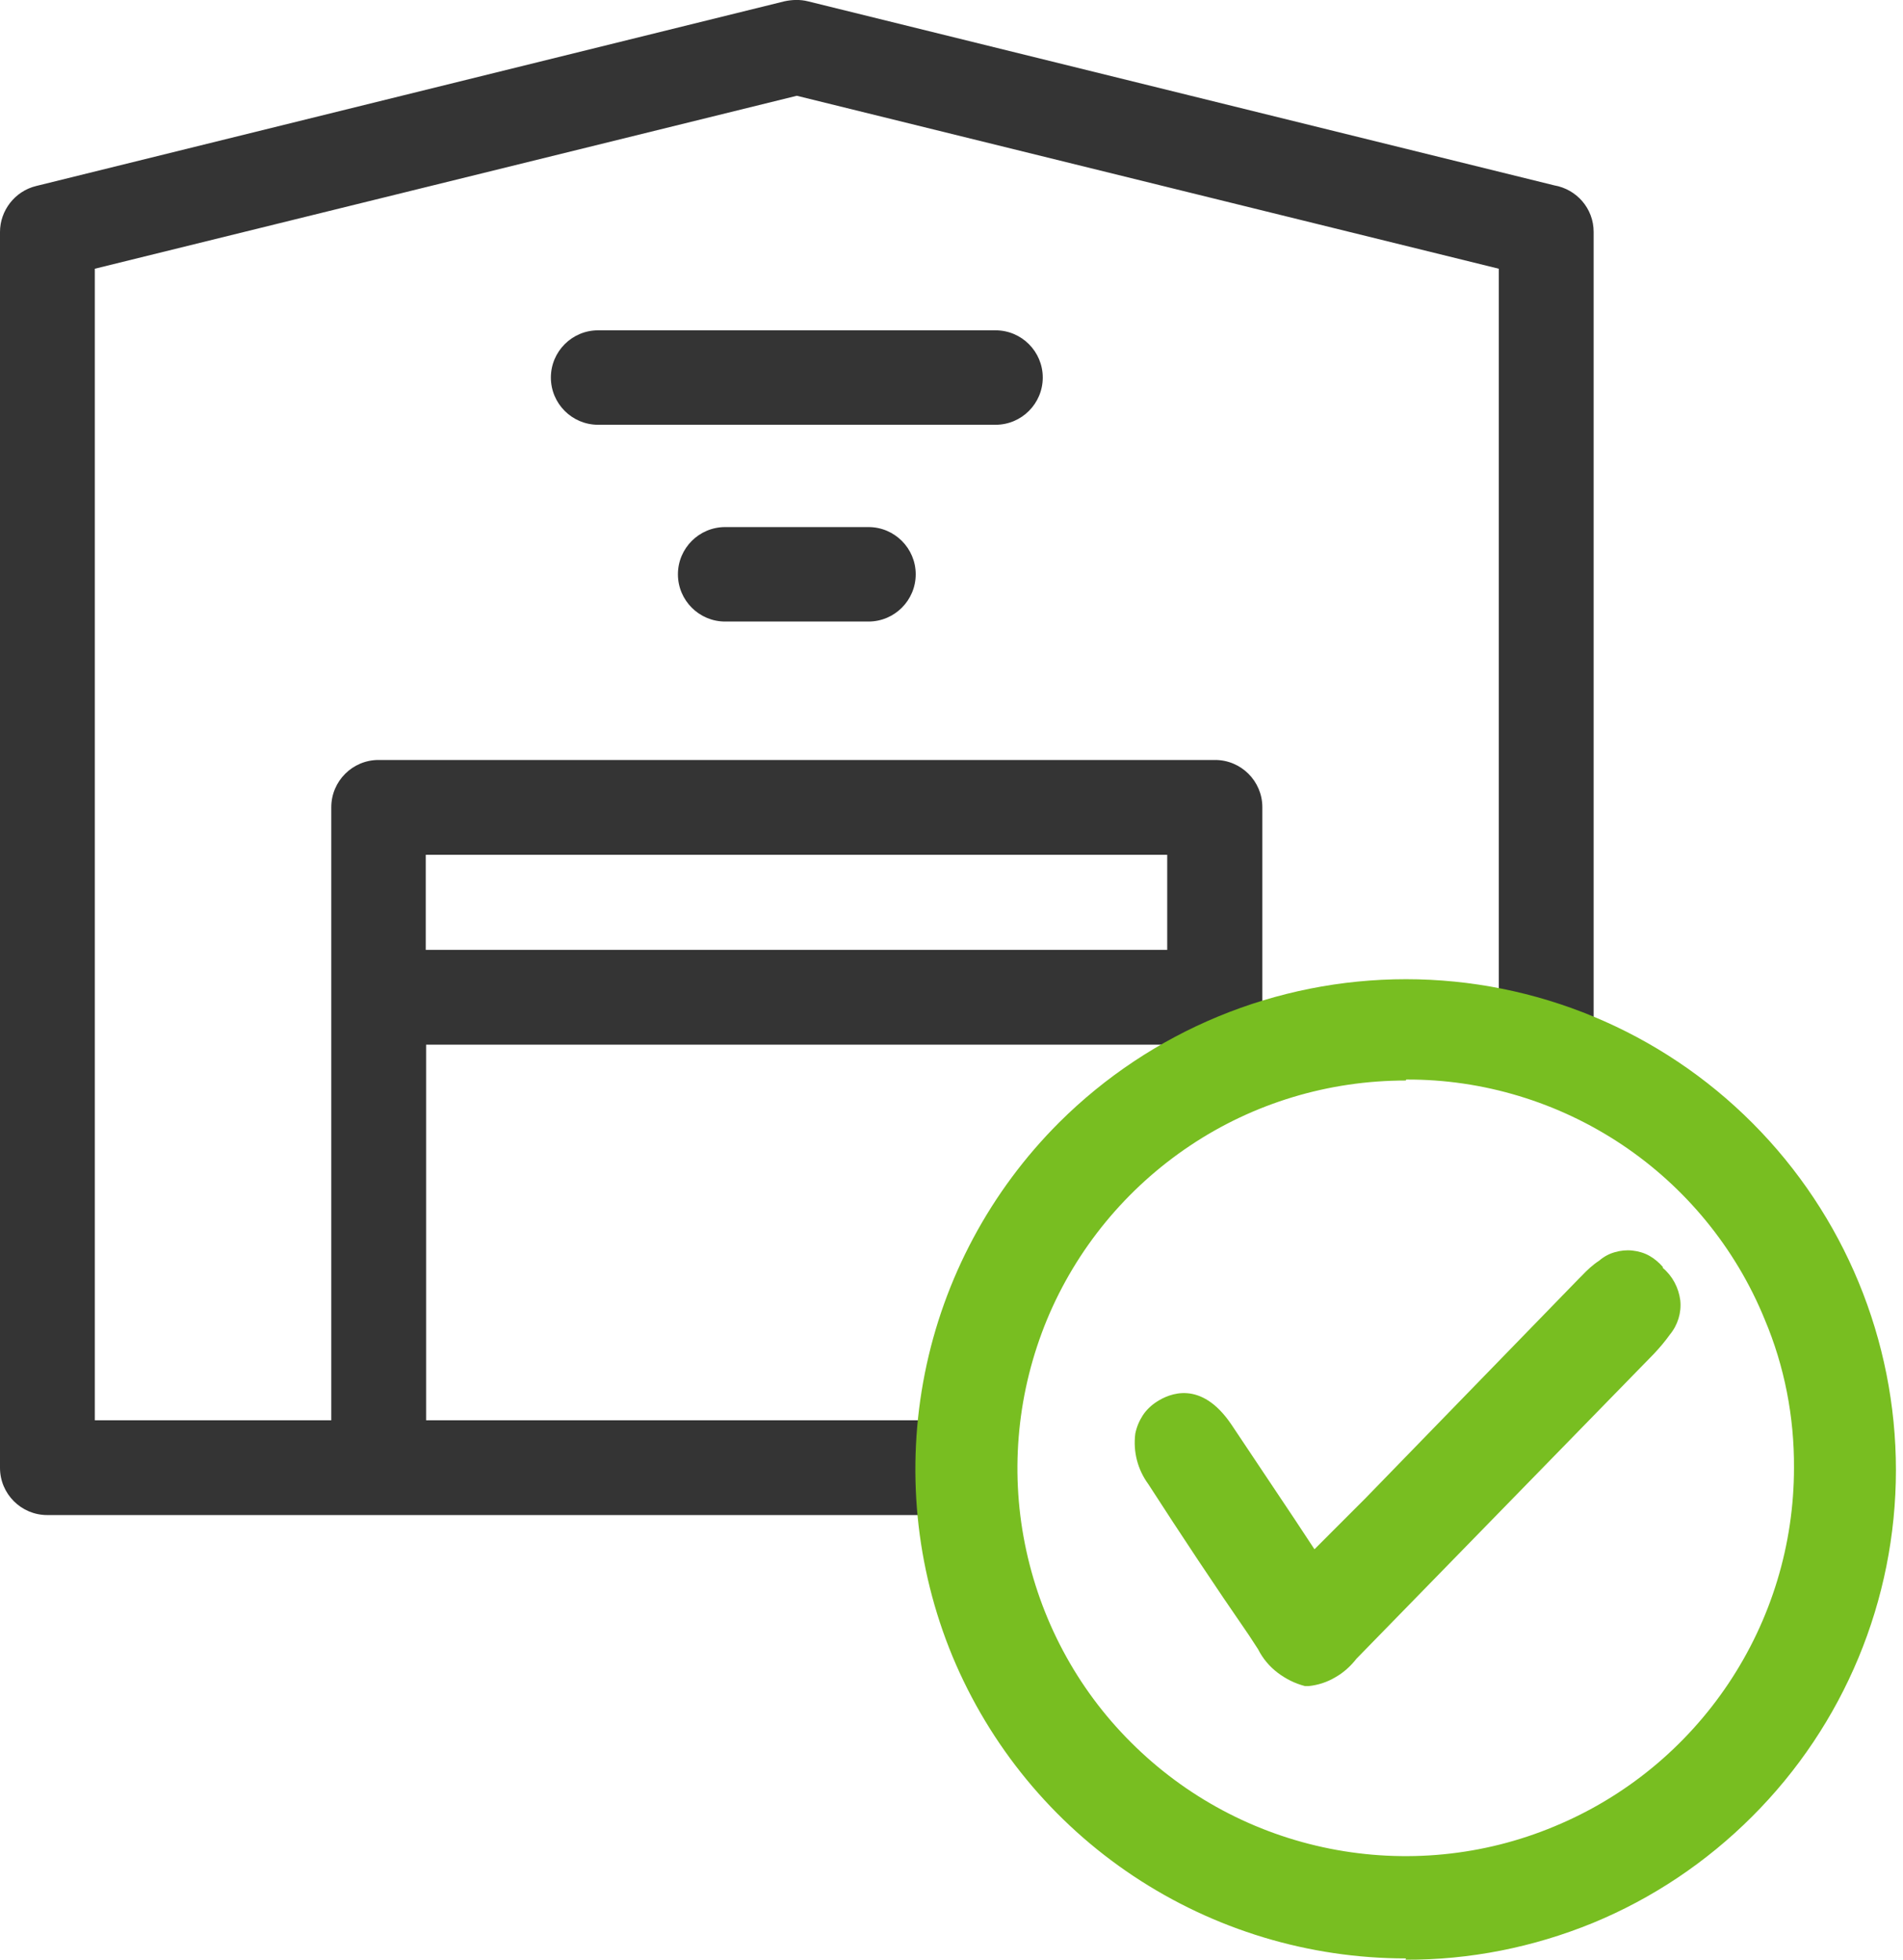
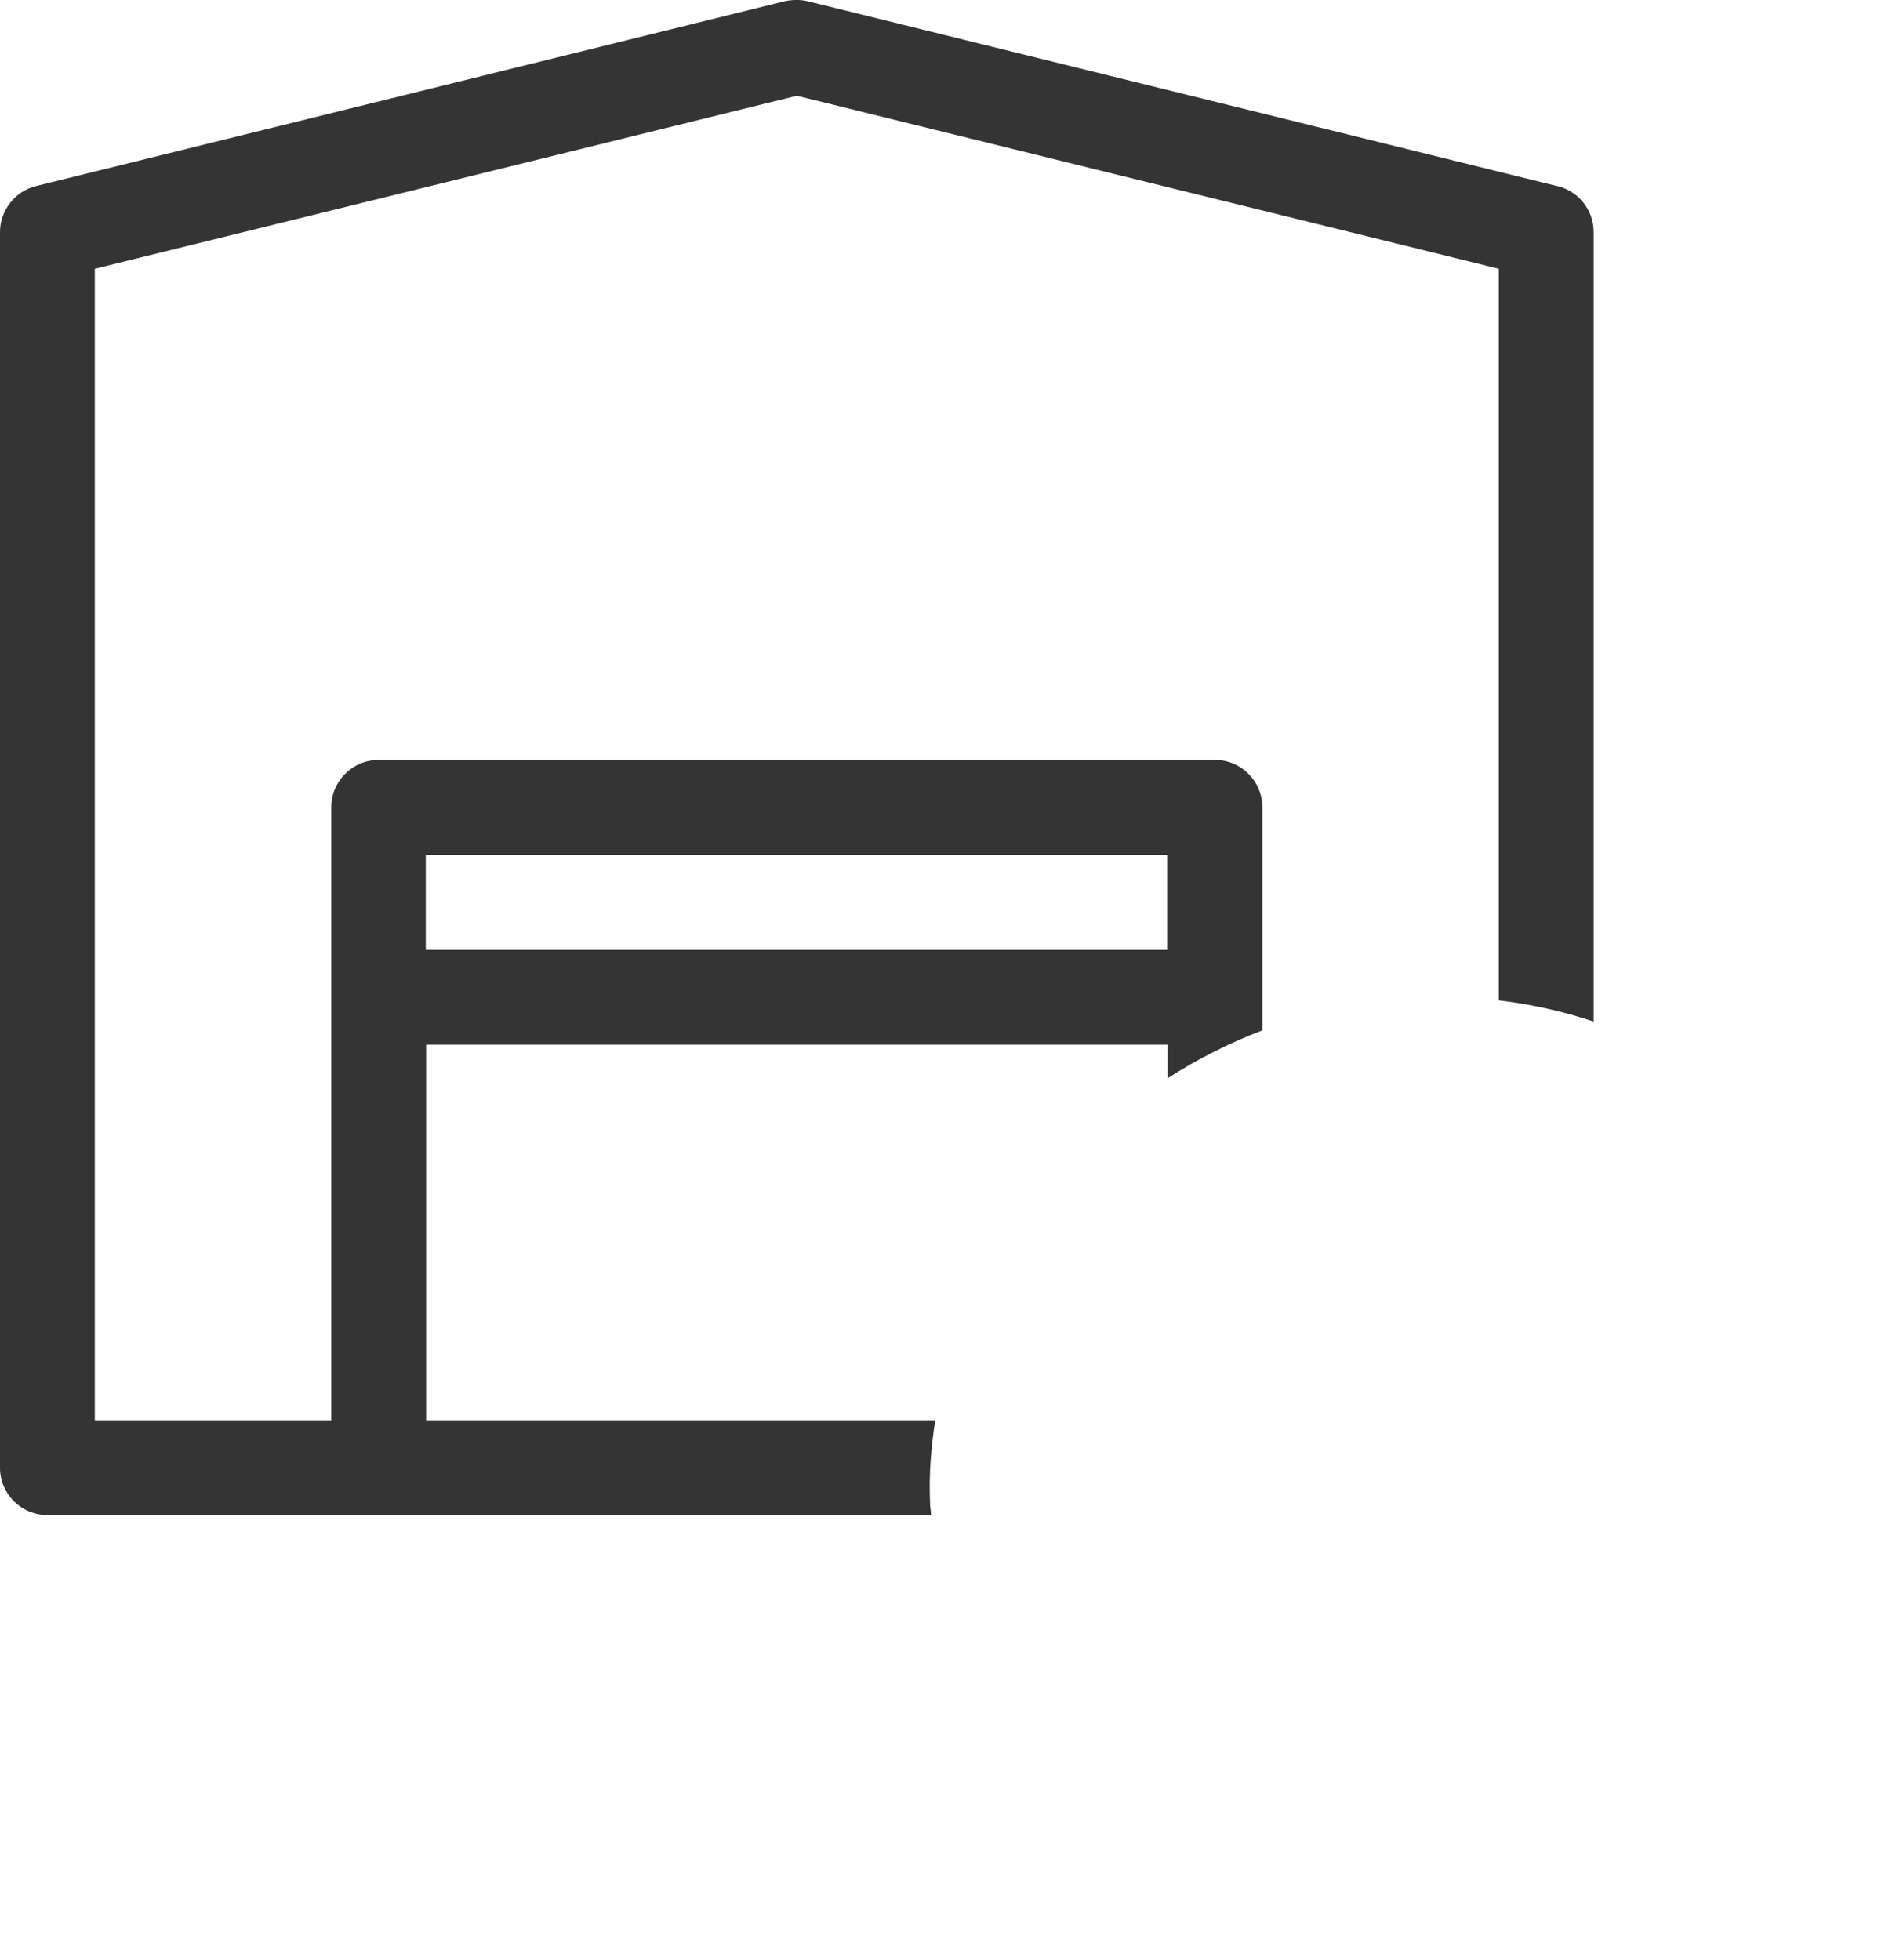
<svg xmlns="http://www.w3.org/2000/svg" width="67" height="69" viewBox="0 0 67 69" fill="none">
  <path d="M32.745 52.931C32.699 51.933 32.779 50.97 32.928 50.007H15.002V36.782H41.106V37.964C42.161 37.287 43.274 36.725 44.444 36.278V28.421C44.444 27.504 43.698 26.758 42.781 26.758H13.327C12.41 26.758 11.664 27.504 11.664 28.421V50.007H3.338V9.462L28.054 3.372L52.77 9.462V35.222C53.929 35.36 55.041 35.612 56.108 35.968V8.166C56.108 7.341 55.512 6.664 54.72 6.526L28.444 0.046C28.169 -0.023 27.882 -0.011 27.618 0.046L1.273 6.549C0.516 6.733 0 7.421 0 8.166V51.681C0 52.599 0.746 53.344 1.663 53.344H32.779C32.779 53.206 32.745 53.069 32.745 52.931ZM14.99 30.096H41.095V33.445H14.99V30.096Z" fill="#343434" />
-   <path d="M36.713 13.293C36.713 12.376 35.968 11.63 35.05 11.63H21.058C20.14 11.63 19.395 12.376 19.395 13.293C19.395 14.211 20.14 14.956 21.058 14.956H35.05C35.968 14.956 36.713 14.211 36.713 13.293Z" fill="#343434" />
-   <path d="M25.531 18.558C24.613 18.558 23.868 19.303 23.868 20.221C23.868 21.138 24.613 21.884 25.531 21.884H30.577C31.495 21.884 32.24 21.138 32.24 20.221C32.24 19.303 31.495 18.558 30.577 18.558H25.531Z" fill="#343434" />
-   <path d="M58.551 44.616C58.413 44.456 58.253 44.318 58.069 44.215C57.886 44.111 57.679 44.054 57.473 44.031C57.266 44.008 57.048 44.031 56.853 44.089C56.647 44.146 56.464 44.249 56.303 44.387C56.074 44.536 55.879 44.719 55.695 44.914L55.569 45.04L48.056 52.771L46.279 54.548L45.591 53.505L43.354 50.156C42.276 48.562 41.152 49.078 40.728 49.353C40.533 49.479 40.361 49.64 40.234 49.835C40.108 50.03 40.017 50.248 39.971 50.477C39.89 51.108 40.051 51.739 40.429 52.255C41.576 54.032 42.746 55.799 43.973 57.576L44.295 58.07C44.455 58.391 44.696 58.678 44.983 58.895C45.27 59.113 45.591 59.274 45.946 59.366H46.072C46.405 59.331 46.726 59.228 47.013 59.056C47.3 58.895 47.552 58.666 47.758 58.402L58.23 47.667C58.436 47.449 58.62 47.231 58.792 46.99C59.067 46.658 59.205 46.222 59.159 45.786C59.102 45.339 58.884 44.926 58.539 44.639L58.551 44.616Z" fill="#78BE21" />
-   <path d="M49.49 68.954C46.084 68.954 42.746 67.945 39.902 66.052C37.057 64.16 34.844 61.464 33.536 58.322C32.229 55.168 31.896 51.693 32.561 48.355C33.227 45.006 34.878 41.932 37.287 39.524C40.533 36.289 44.925 34.477 49.502 34.477C54.078 34.477 58.471 36.301 61.705 39.547C64.939 42.792 66.751 47.185 66.751 51.761C66.751 56.338 64.928 60.73 61.682 63.965C60.076 65.57 58.172 66.844 56.085 67.704C53.986 68.564 51.738 69.011 49.479 69L49.502 68.965L49.49 68.954ZM49.49 38.044C46.783 38.044 44.145 38.835 41.898 40.338C39.65 41.84 37.895 43.974 36.862 46.462C35.83 48.963 35.555 51.704 36.083 54.353C36.61 57.003 37.906 59.446 39.822 61.35C41.737 63.265 44.168 64.561 46.818 65.089C49.467 65.616 52.22 65.353 54.72 64.309C57.221 63.276 59.354 61.522 60.856 59.274C62.359 57.026 63.162 54.388 63.162 51.681C63.173 49.892 62.829 48.103 62.129 46.451C61.109 43.951 59.354 41.806 57.106 40.303C54.858 38.801 52.208 37.998 49.513 38.01L49.49 38.044Z" fill="#78BE21" />
</svg>